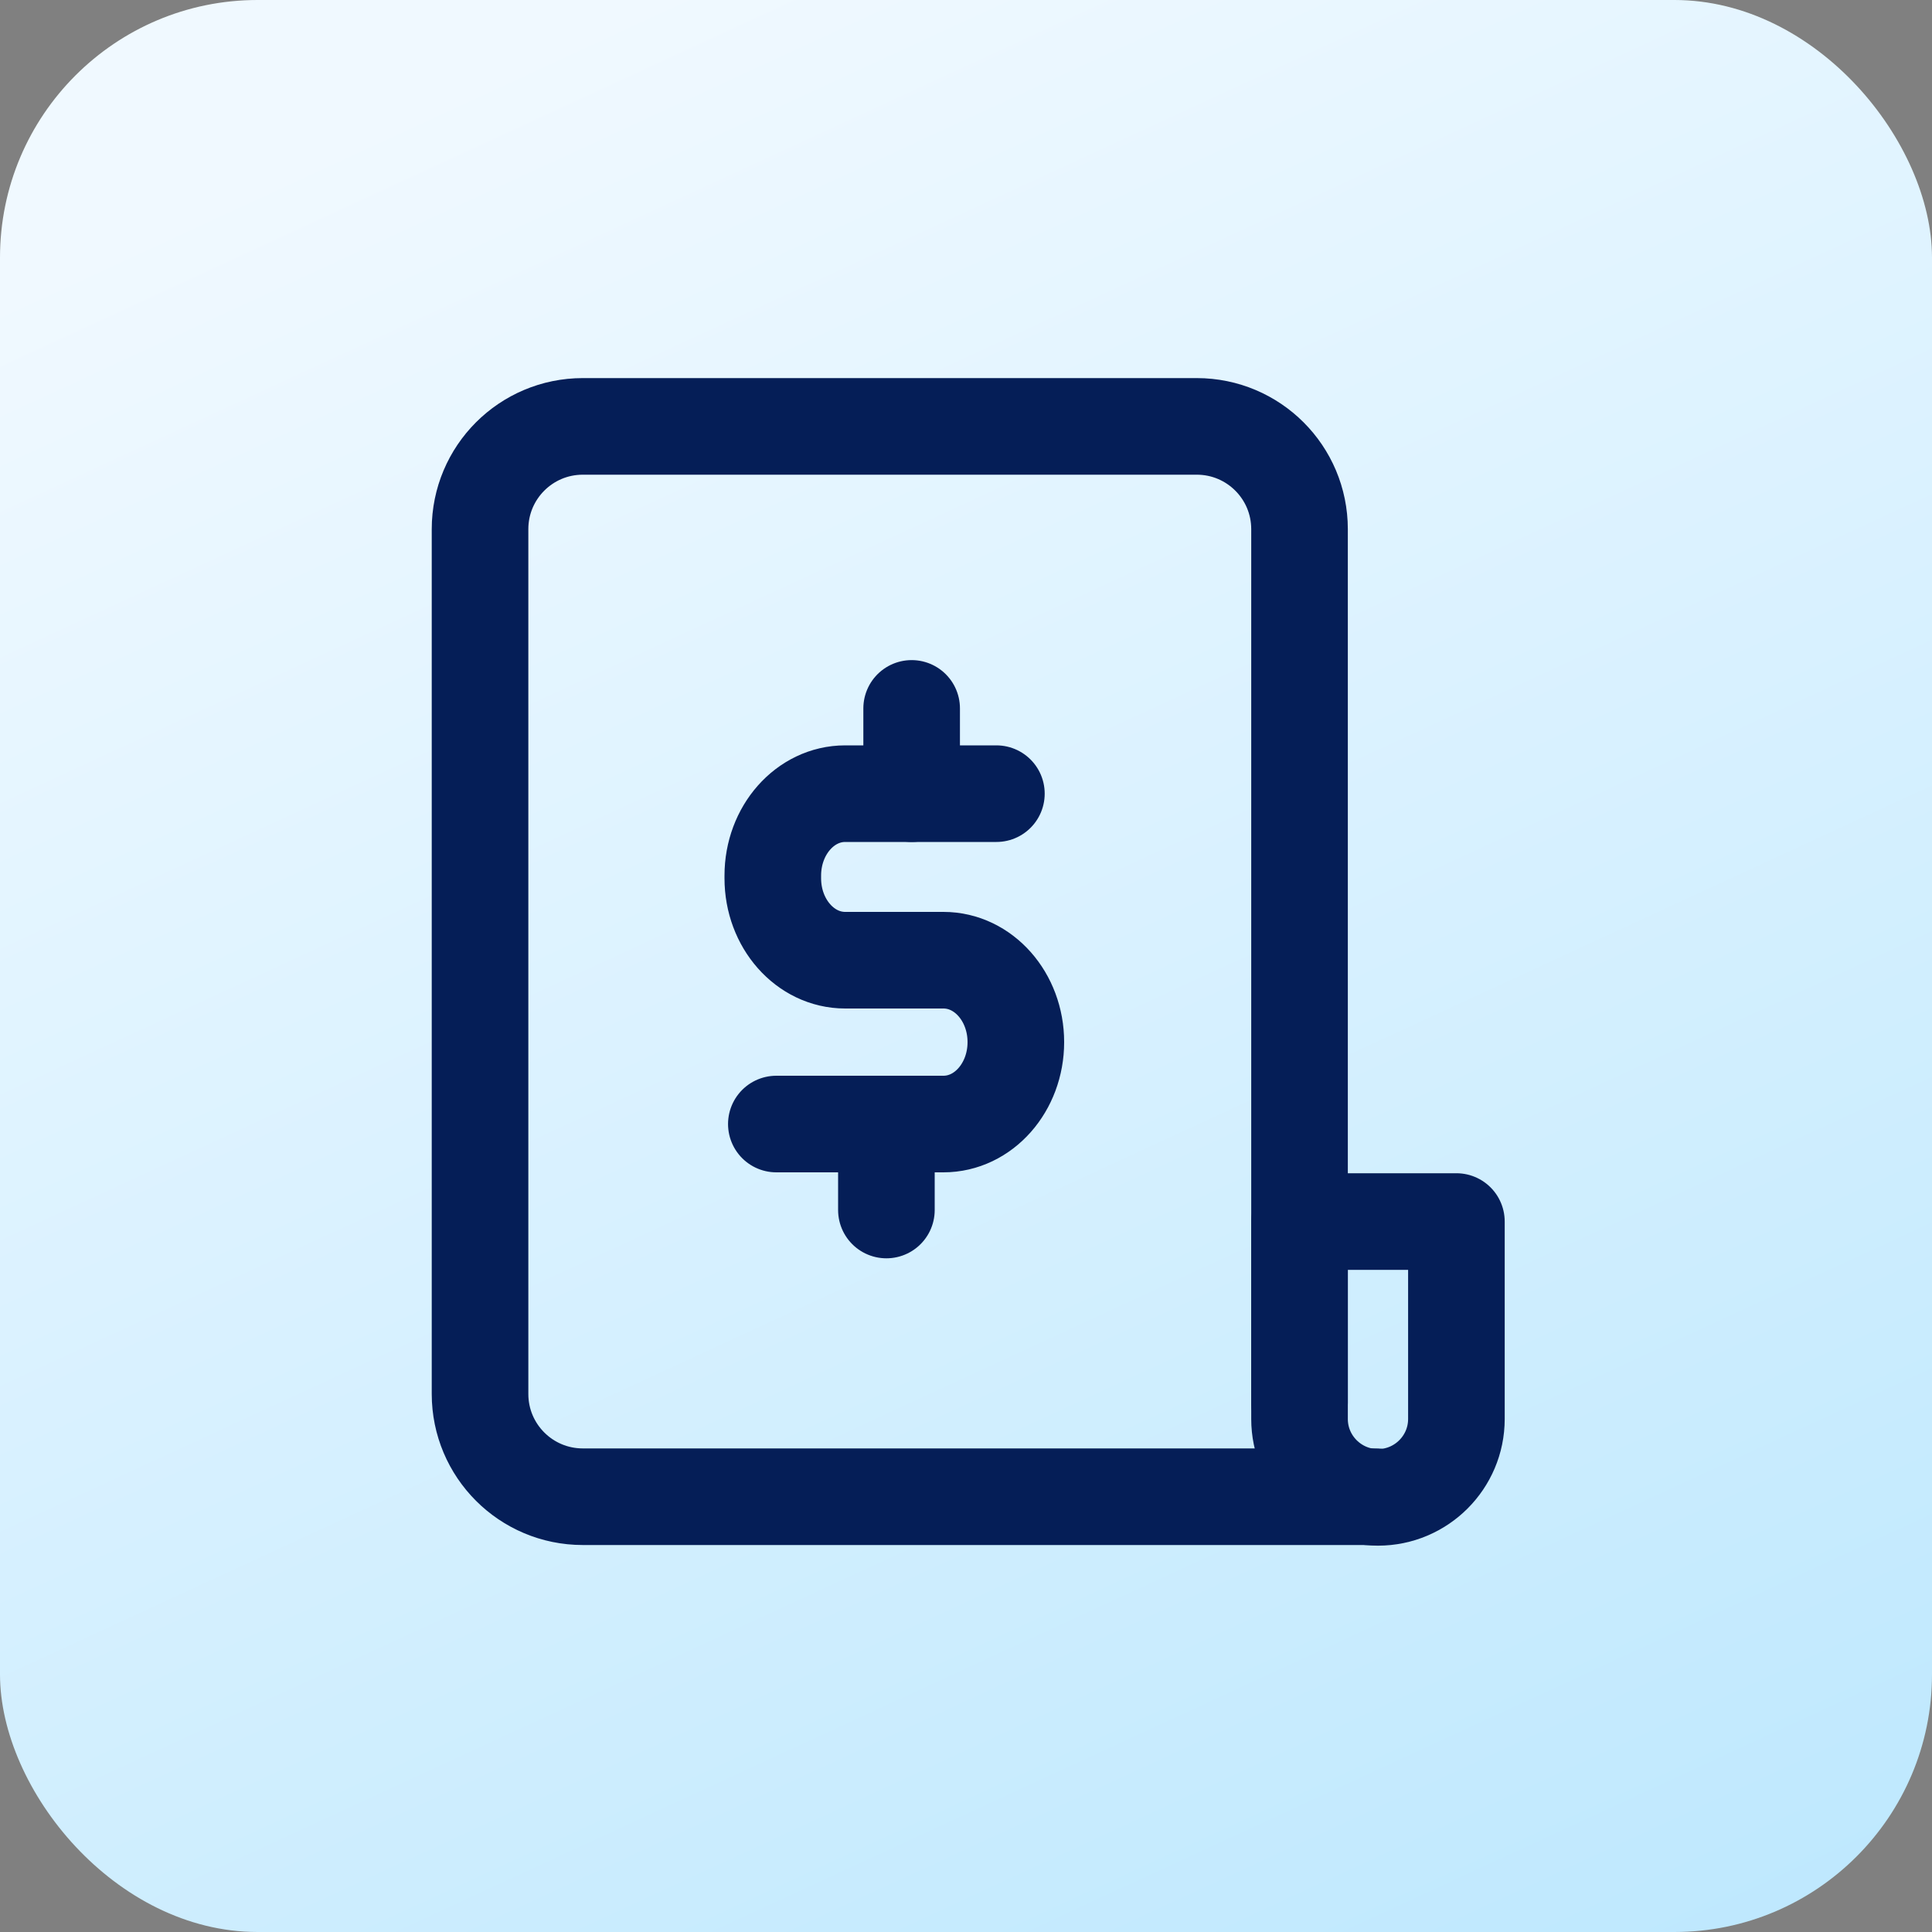
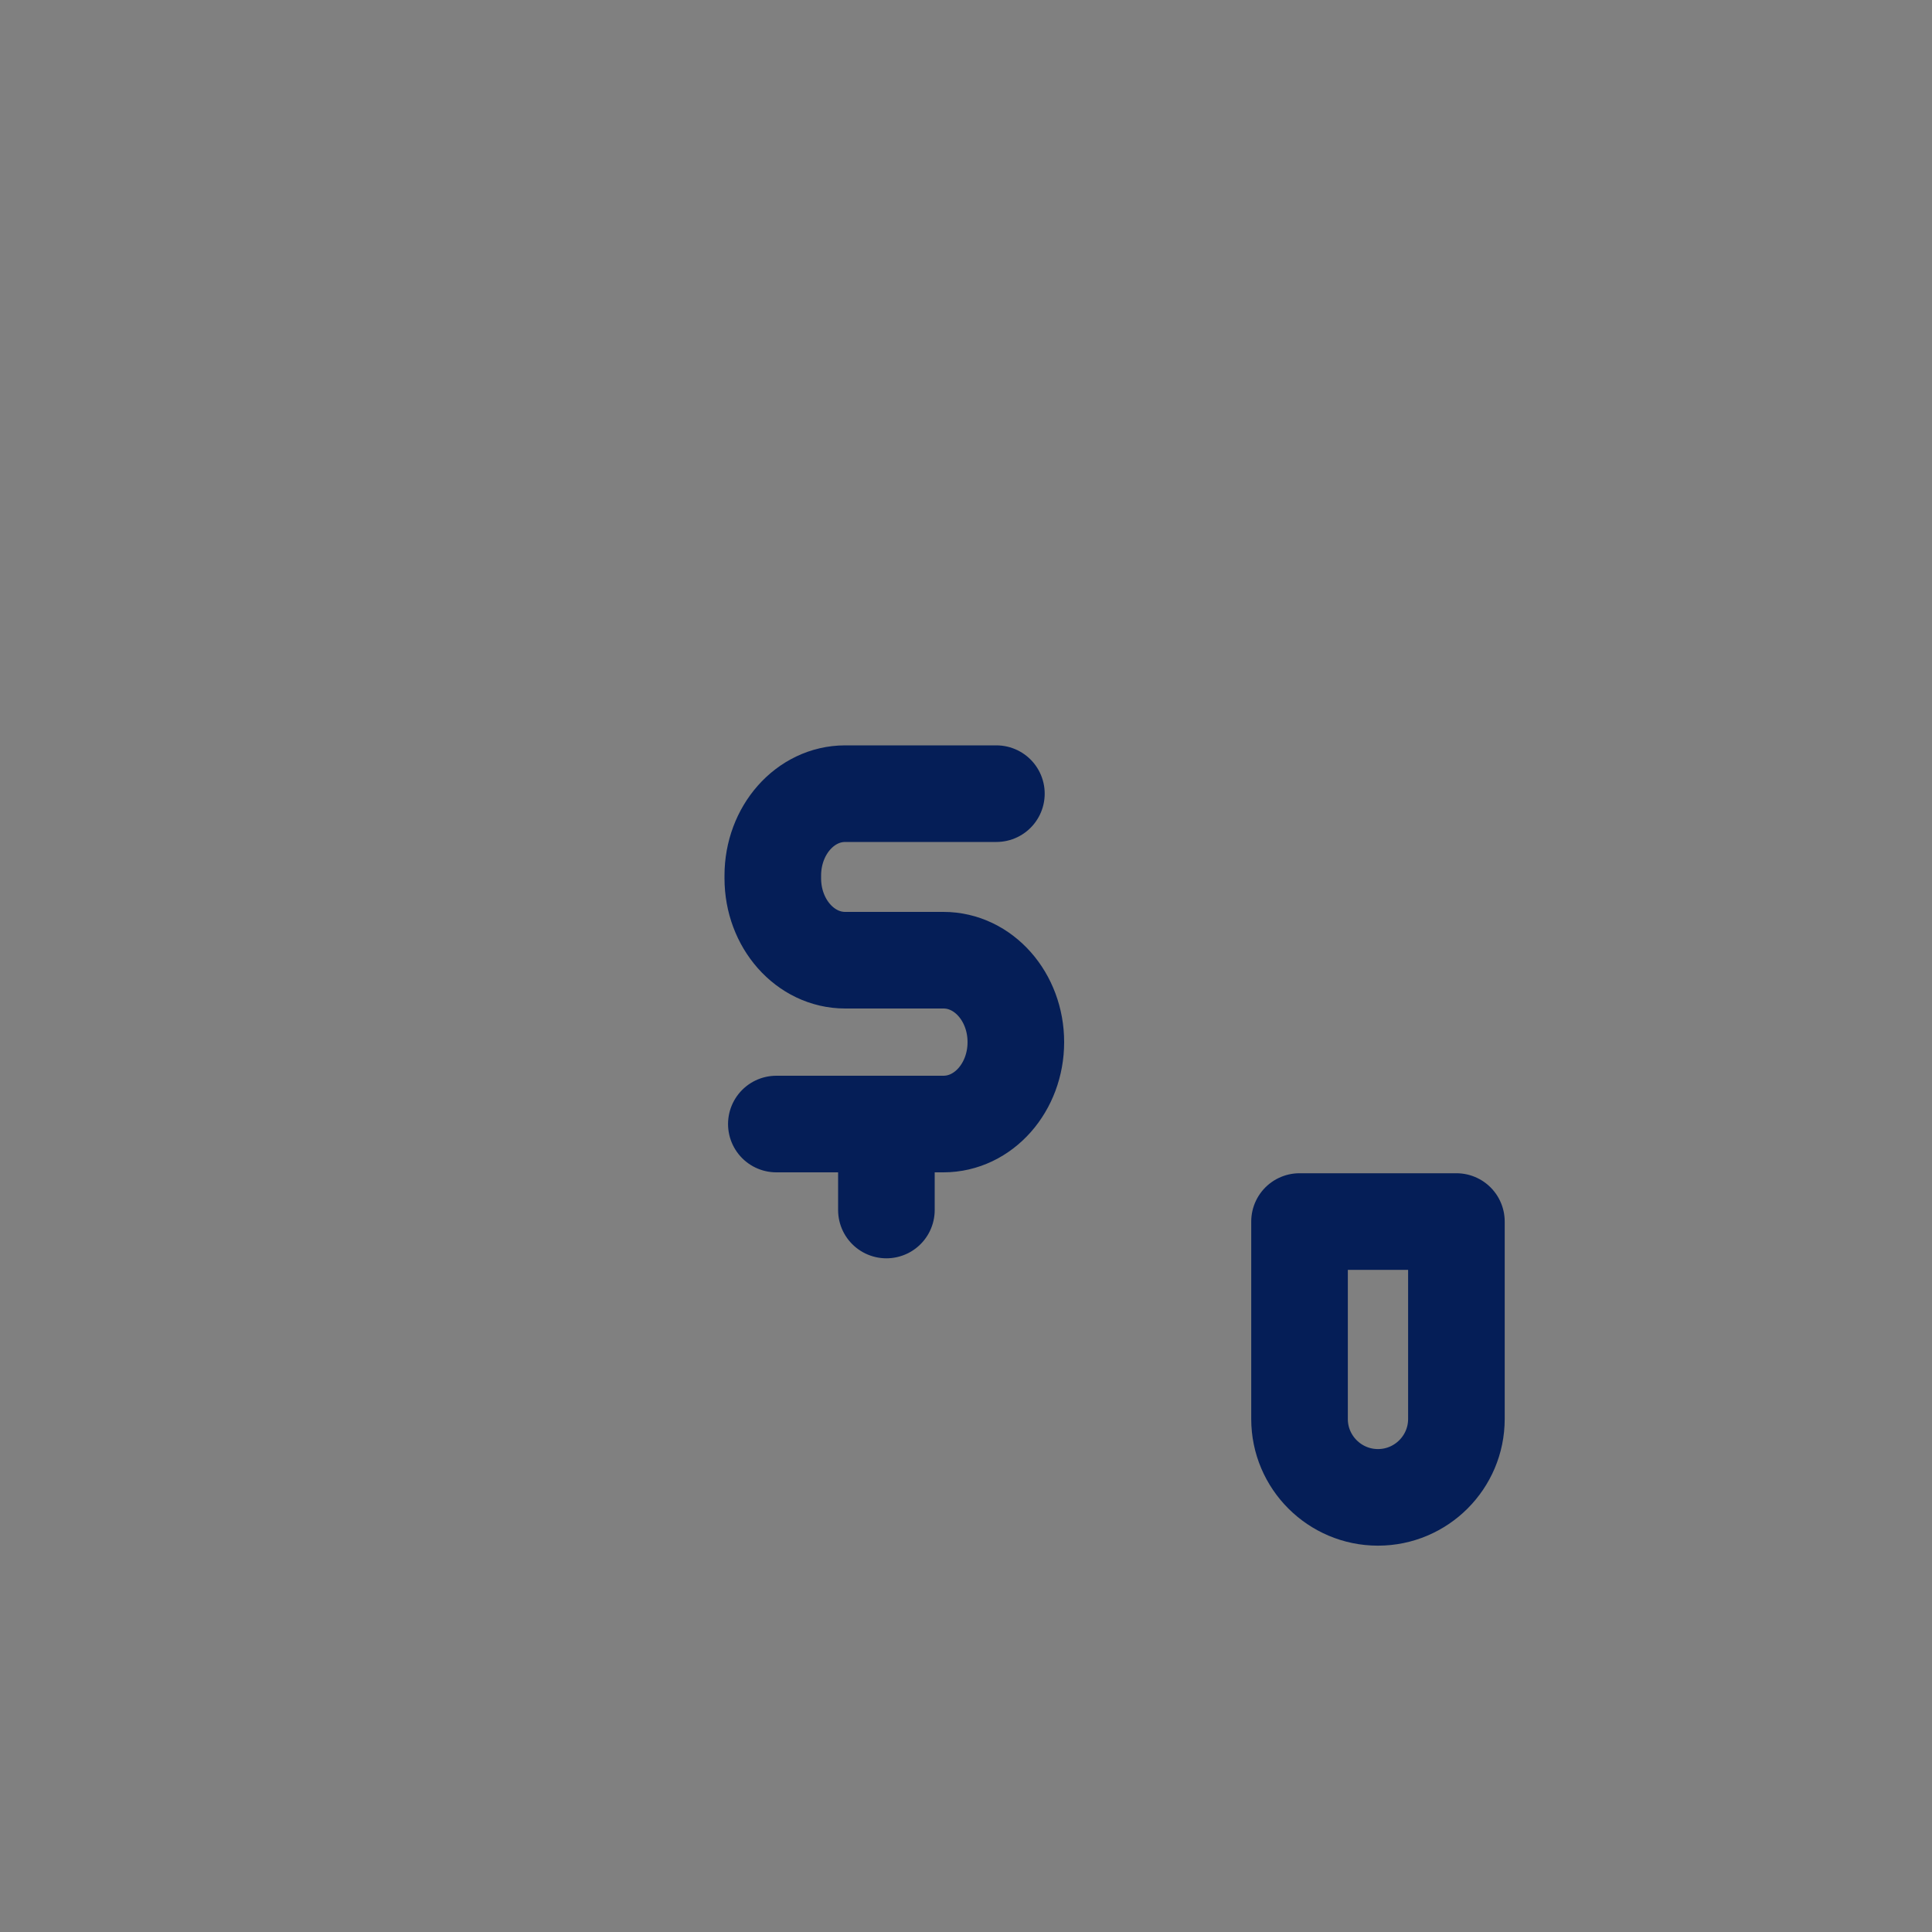
<svg xmlns="http://www.w3.org/2000/svg" width="30" height="30" viewBox="0 0 30 30" fill="none">
  <rect x="0" y="0" width="30" height="30" fill="#808080" stroke="none" />
-   <rect width="30" height="30" rx="4" fill="url(#paint0_linear_1945_21434)" />
  <g clip-path="url(#clip0_1945_21434)">
-     <path d="M21.365 23.241H9.05C8.168 23.241 7.454 22.527 7.454 21.645V8.217C7.454 7.335 8.168 6.621 9.05 6.621H18.583C19.465 6.621 20.179 7.335 20.179 8.217V21.782" stroke="#051E57" stroke-width="1.5" stroke-linecap="round" stroke-linejoin="round" />
    <path d="M20.179 18.968H22.615V22.034C22.615 22.705 22.069 23.251 21.397 23.251C20.725 23.251 20.179 22.705 20.179 22.034V18.968Z" stroke="#051E57" stroke-width="1.5" stroke-linecap="round" stroke-linejoin="round" />
  </g>
  <path d="M15.472 12.324H13.124C12.503 12.324 12 12.893 12 13.596V13.638C12 14.341 12.503 14.91 13.124 14.91H14.65C15.271 14.91 15.774 15.479 15.774 16.182C15.774 16.885 15.271 17.454 14.65 17.454H12.055" stroke="#051E57" stroke-width="1.5" stroke-miterlimit="10" stroke-linecap="round" />
-   <path d="M14.156 12.324V11" stroke="#051E57" stroke-width="1.5" stroke-miterlimit="10" stroke-linecap="round" />
  <path d="M13.764 18.789V17.465" stroke="#051E57" stroke-width="1.5" stroke-miterlimit="10" stroke-linecap="round" />
  <defs>
    <linearGradient id="paint0_linear_1945_21434" x1="29.812" y1="33.757" x2="13.464" y2="-1.648" gradientUnits="userSpaceOnUse">
      <stop stop-color="#B8E6FE" />
      <stop offset="1" stop-color="#F0F9FF" />
    </linearGradient>
    <clipPath id="clip0_1945_21434">
      <rect width="16.725" height="18.195" fill="white" transform="translate(6.667 5.834)" />
    </clipPath>
  </defs>
</svg>